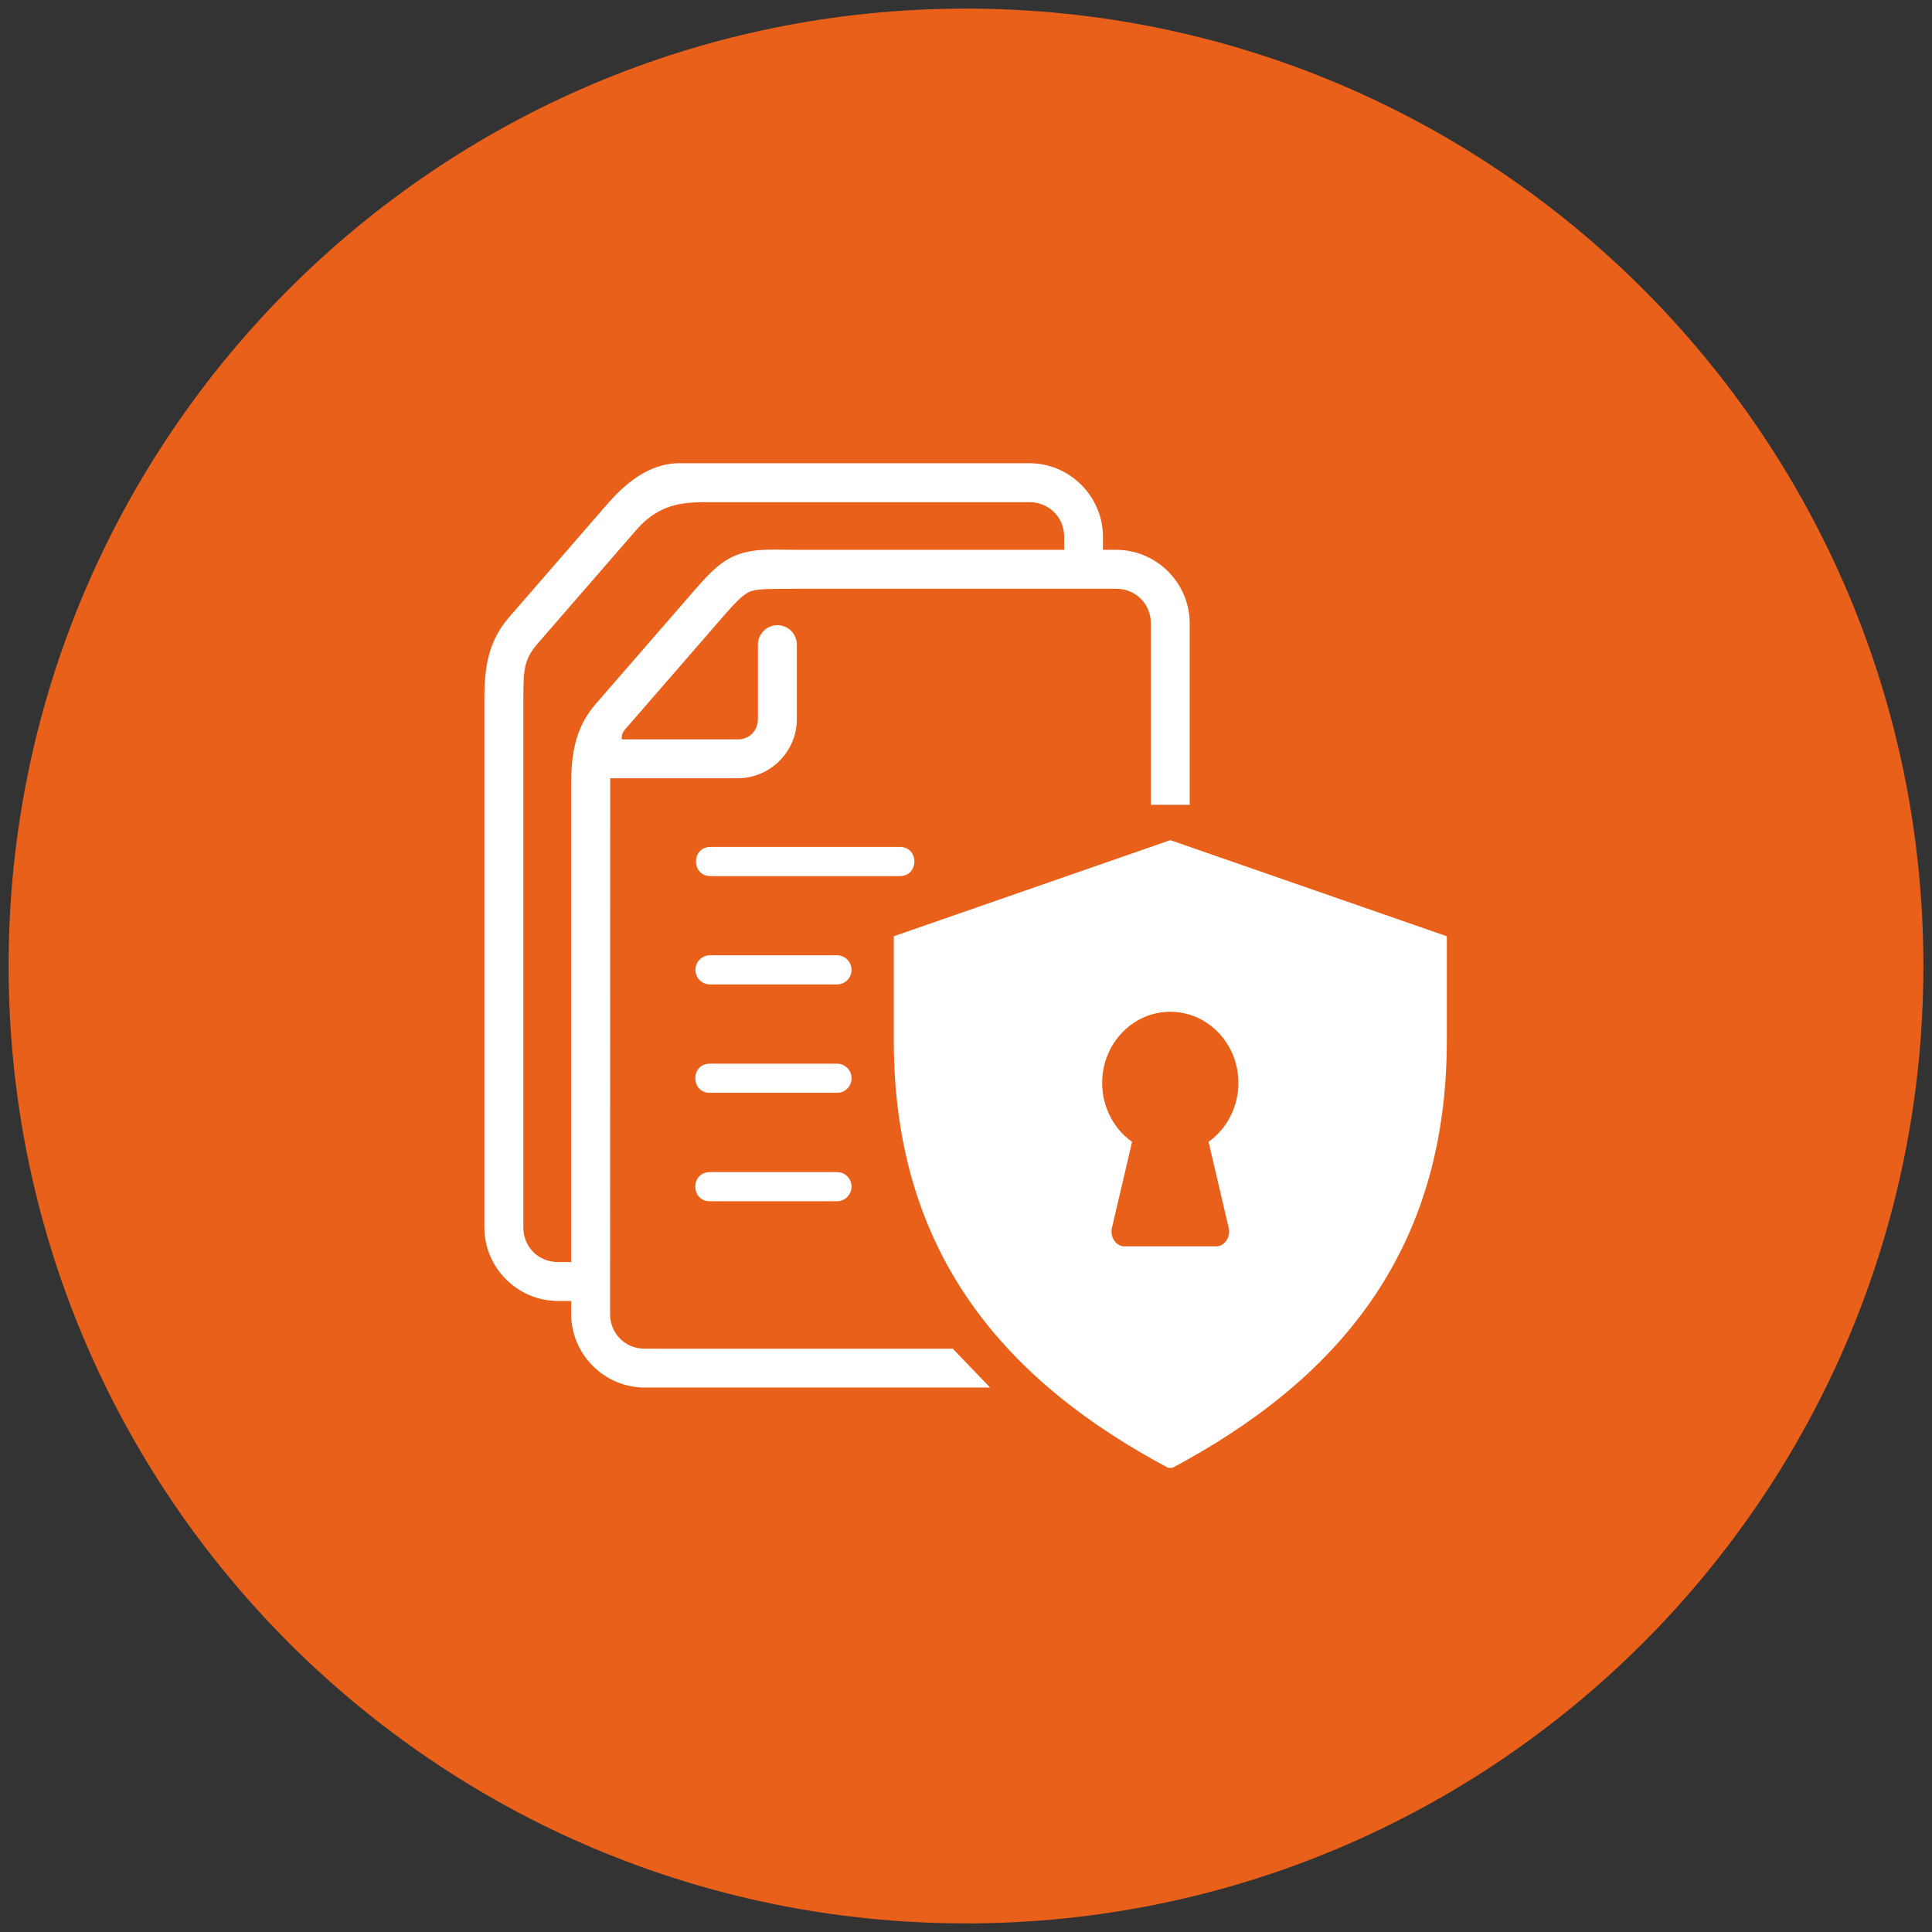
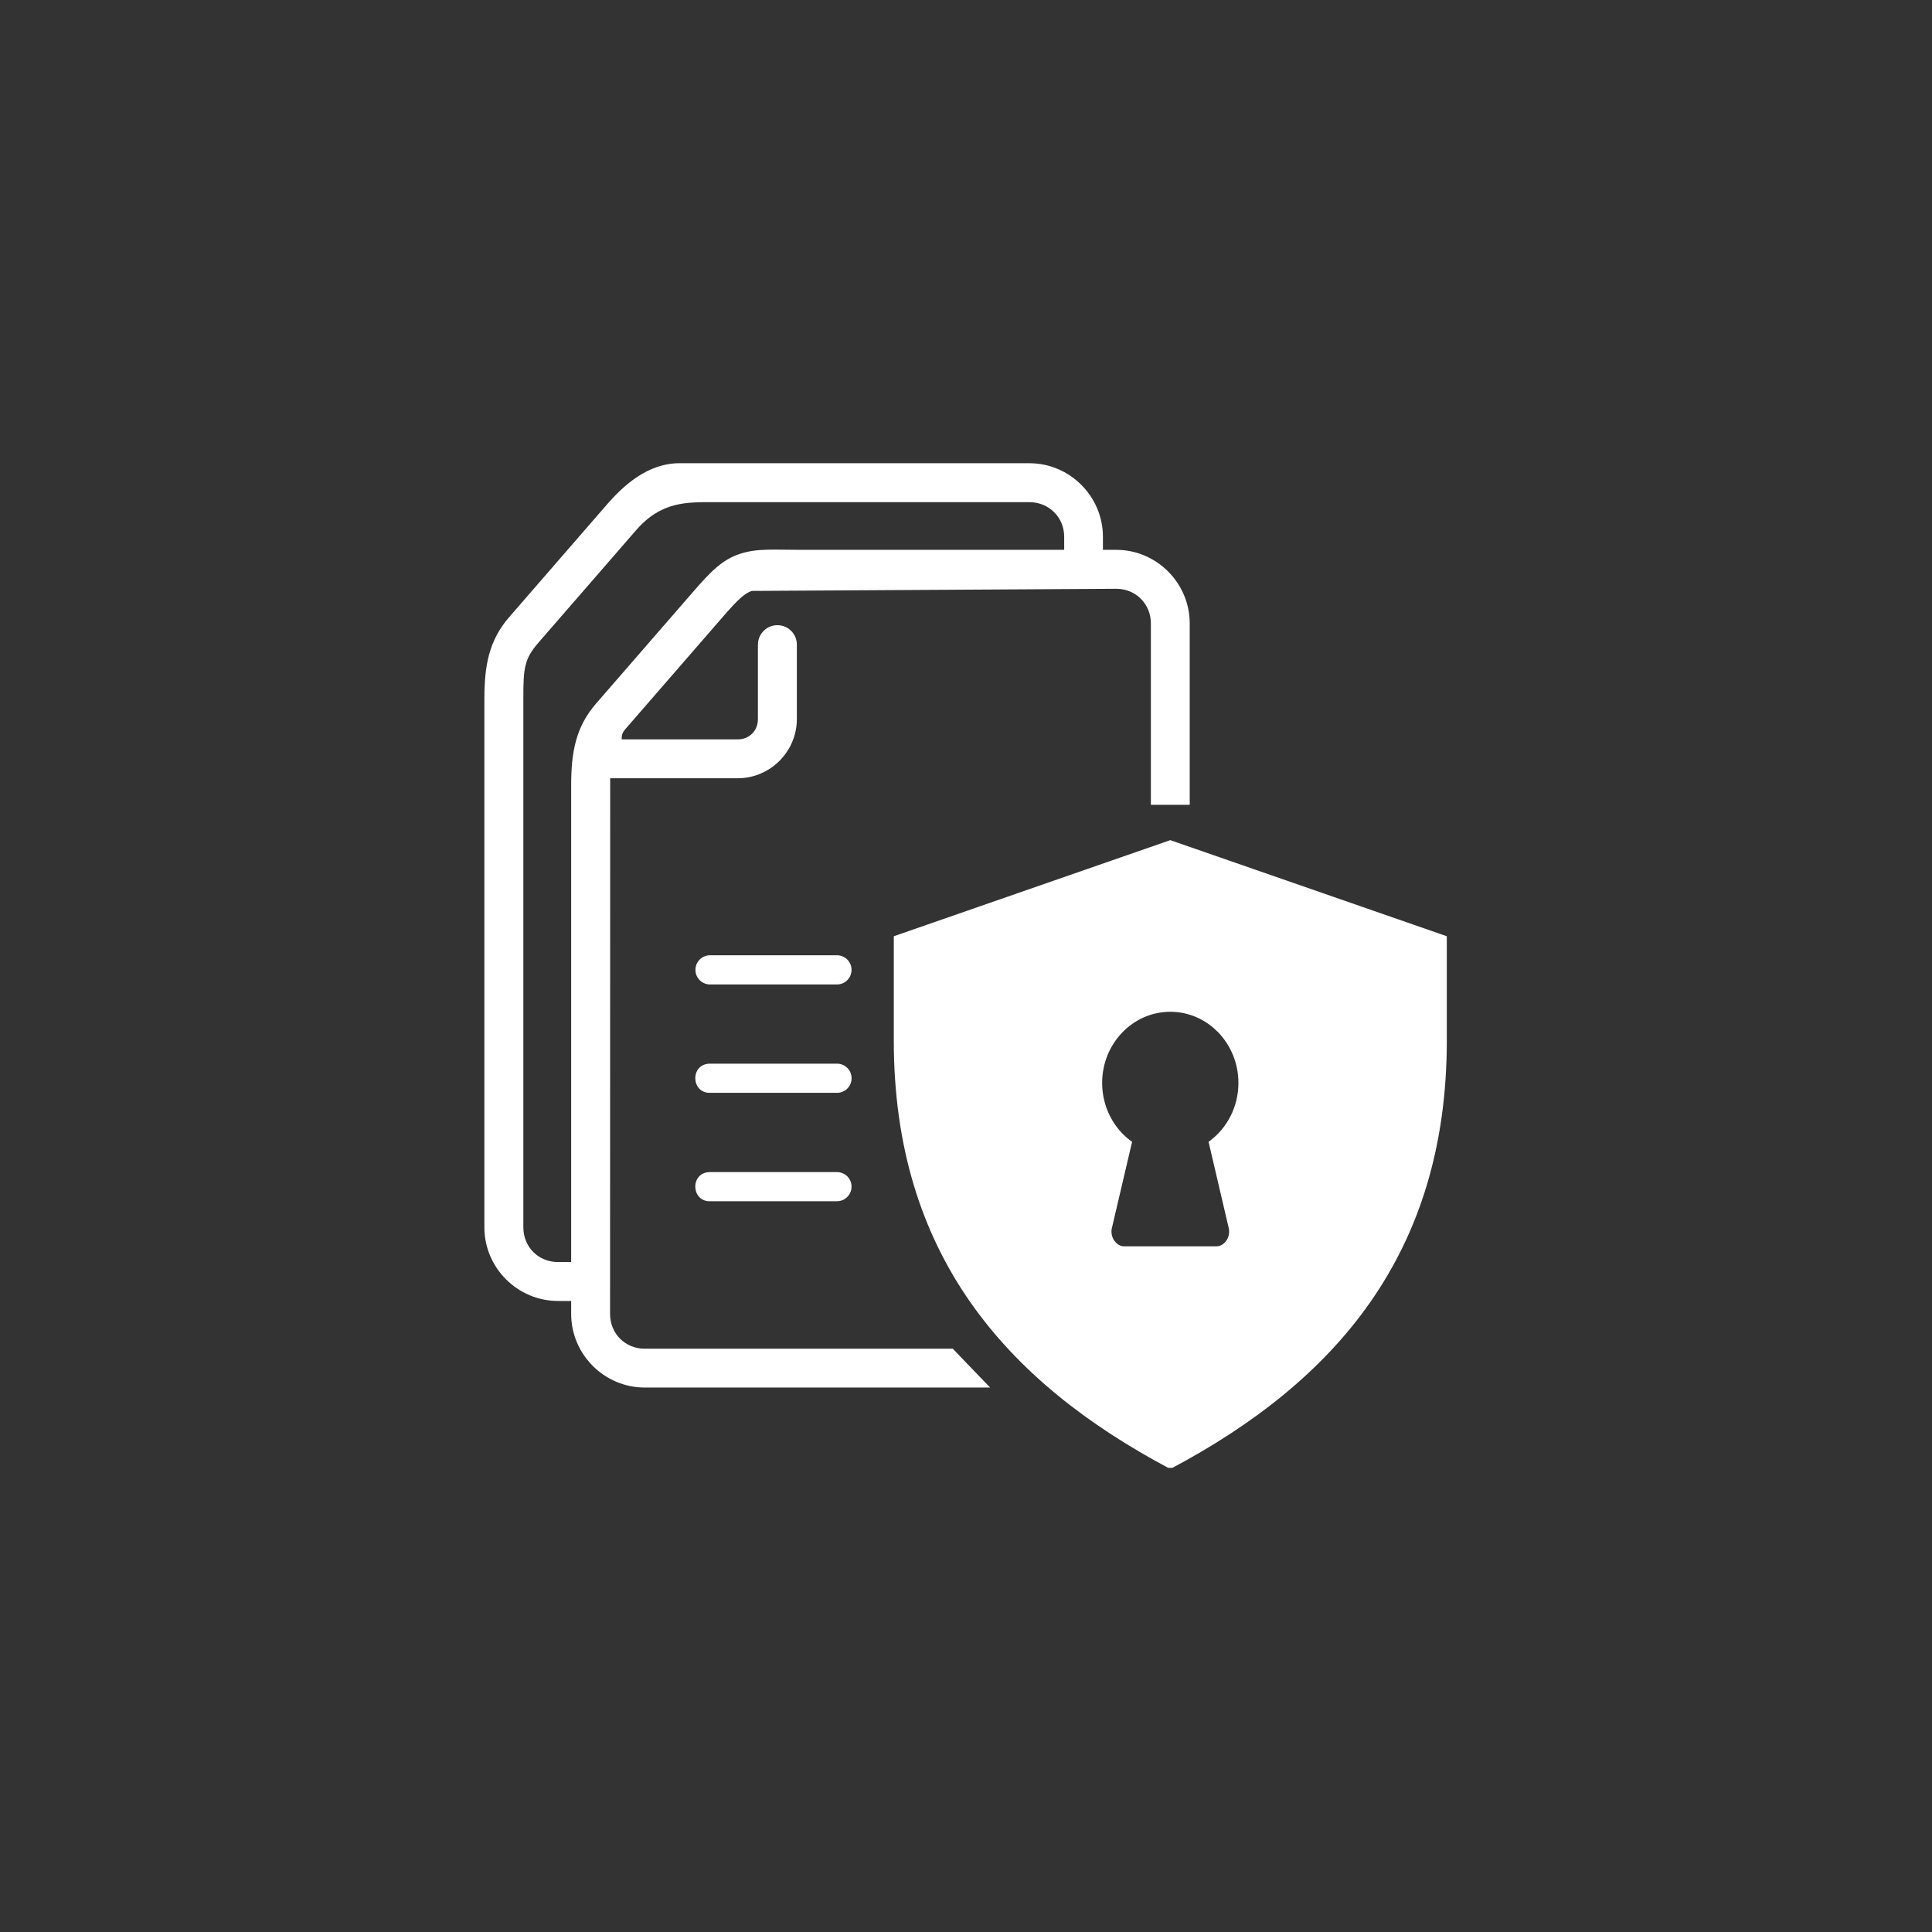
<svg xmlns="http://www.w3.org/2000/svg" width="400" zoomAndPan="magnify" viewBox="0 0 300 300" height="400" preserveAspectRatio="xMidYMid meet" version="1.0">
  <rect x="0" y="0" width="300" height="300" fill="#333333" stroke="none" />
  <defs>
    <clipPath id="4c3eeadb95">
-       <path d="M 1.336 1.336 L 298.664 1.336 L 298.664 298.664 L 1.336 298.664 Z M 1.336 1.336 " clip-rule="nonzero" />
-     </clipPath>
+       </clipPath>
    <clipPath id="0d5958e736">
-       <path d="M 150 1.336 C 67.895 1.336 1.336 67.895 1.336 150 C 1.336 232.105 67.895 298.664 150 298.664 C 232.105 298.664 298.664 232.105 298.664 150 C 298.664 67.895 232.105 1.336 150 1.336 Z M 150 1.336 " clip-rule="nonzero" />
-     </clipPath>
+       </clipPath>
    <clipPath id="1fdd688f0c">
      <path d="M 138 130 L 224.859 130 L 224.859 227.93 L 138 227.93 Z M 138 130 " clip-rule="nonzero" />
    </clipPath>
    <clipPath id="df557ab910">
      <path d="M 75 71.93 L 185 71.93 L 185 216 L 75 216 Z M 75 71.93 " clip-rule="nonzero" />
    </clipPath>
  </defs>
  <g clip-path="url(#4c3eeadb95)">
    <g clip-path="url(#0d5958e736)">
-       <path fill="#e8601a" d="M 1.336 1.336 L 298.664 1.336 L 298.664 298.664 L 1.336 298.664 Z M 1.336 1.336 " fill-opacity="1" fill-rule="nonzero" />
-     </g>
+       </g>
  </g>
  <g clip-path="url(#1fdd688f0c)">
    <path fill="#ffffff" d="M 181.723 157.109 C 187.566 157.109 192.301 162.059 192.301 168.164 C 192.301 171.824 190.562 175.234 187.664 177.297 L 190.824 190.812 C 191.074 192.289 189.984 193.527 188.922 193.527 L 174.52 193.527 C 173.469 193.527 172.375 192.289 172.625 190.812 L 175.789 177.305 C 172.887 175.258 171.141 171.824 171.141 168.164 C 171.141 162.059 175.879 157.109 181.723 157.109 Z M 181.723 130.457 L 138.789 145.379 L 138.789 161.578 C 138.789 194.609 156.02 214.496 181.723 228.102 C 207.418 214.496 224.66 194.609 224.66 161.578 L 224.66 145.379 Z M 181.723 130.457 " fill-opacity="1" fill-rule="nonzero" />
  </g>
  <g clip-path="url(#df557ab910)">
-     <path fill="#ffffff" d="M 110.91 77.977 L 159.844 77.977 C 162.871 77.977 165.246 80.316 165.246 83.352 L 165.246 85.379 L 124.387 85.379 C 122.227 85.379 120.52 85.316 119.012 85.359 C 117.504 85.41 116.203 85.566 114.863 86.016 C 112.168 86.891 110.316 88.801 107.688 91.828 L 92.547 109.258 C 89.387 112.895 88.691 116.848 88.691 121.941 L 88.691 195.969 L 86.641 195.969 C 83.605 195.969 81.266 193.629 81.266 190.594 L 81.266 108.496 C 81.266 103.746 81.391 102.34 83.633 99.762 L 98.766 82.336 C 102.699 77.82 106.625 77.977 110.91 77.977 Z M 105.535 71.926 C 100.543 71.926 96.77 75.426 94.199 78.391 L 79.082 95.809 C 75.91 99.445 75.215 103.398 75.215 108.496 L 75.215 190.594 C 75.215 196.863 80.363 202.012 86.641 202.012 L 88.691 202.012 L 88.691 204.031 C 88.691 210.309 93.84 215.457 100.109 215.457 L 153.746 215.457 L 147.945 209.426 L 100.105 209.426 C 97.078 209.426 94.73 207.078 94.73 204.031 L 94.75 120.844 L 114.574 120.844 C 119.594 120.844 123.734 116.703 123.734 111.668 L 123.734 100.148 C 123.766 98.441 122.371 97.051 120.668 97.078 C 119.004 97.102 117.672 98.473 117.688 100.148 L 117.688 111.668 C 117.688 113.457 116.359 114.809 114.574 114.809 L 96.531 114.809 C 96.531 114.164 96.605 113.793 97.102 113.219 L 112.242 95.785 C 114.746 92.895 115.703 92.102 116.742 91.758 C 117.797 91.426 119.934 91.426 124.387 91.426 L 173.332 91.426 C 176.359 91.426 178.707 93.777 178.707 96.809 L 178.707 124.969 L 184.738 124.969 L 184.738 96.805 C 184.738 90.535 179.602 85.379 173.332 85.379 L 171.262 85.379 L 171.262 83.352 C 171.262 77.078 166.117 71.93 159.844 71.93 Z M 105.535 71.926 " fill-opacity="1" fill-rule="evenodd" />
+     <path fill="#ffffff" d="M 110.91 77.977 L 159.844 77.977 C 162.871 77.977 165.246 80.316 165.246 83.352 L 165.246 85.379 L 124.387 85.379 C 122.227 85.379 120.52 85.316 119.012 85.359 C 117.504 85.41 116.203 85.566 114.863 86.016 C 112.168 86.891 110.316 88.801 107.688 91.828 L 92.547 109.258 C 89.387 112.895 88.691 116.848 88.691 121.941 L 88.691 195.969 L 86.641 195.969 C 83.605 195.969 81.266 193.629 81.266 190.594 L 81.266 108.496 C 81.266 103.746 81.391 102.34 83.633 99.762 L 98.766 82.336 C 102.699 77.82 106.625 77.977 110.91 77.977 Z M 105.535 71.926 C 100.543 71.926 96.77 75.426 94.199 78.391 L 79.082 95.809 C 75.91 99.445 75.215 103.398 75.215 108.496 L 75.215 190.594 C 75.215 196.863 80.363 202.012 86.641 202.012 L 88.691 202.012 L 88.691 204.031 C 88.691 210.309 93.84 215.457 100.109 215.457 L 153.746 215.457 L 147.945 209.426 L 100.105 209.426 C 97.078 209.426 94.73 207.078 94.73 204.031 L 94.75 120.844 L 114.574 120.844 C 119.594 120.844 123.734 116.703 123.734 111.668 L 123.734 100.148 C 123.766 98.441 122.371 97.051 120.668 97.078 C 119.004 97.102 117.672 98.473 117.688 100.148 L 117.688 111.668 C 117.688 113.457 116.359 114.809 114.574 114.809 L 96.531 114.809 C 96.531 114.164 96.605 113.793 97.102 113.219 L 112.242 95.785 C 114.746 92.895 115.703 92.102 116.742 91.758 L 173.332 91.426 C 176.359 91.426 178.707 93.777 178.707 96.809 L 178.707 124.969 L 184.738 124.969 L 184.738 96.805 C 184.738 90.535 179.602 85.379 173.332 85.379 L 171.262 85.379 L 171.262 83.352 C 171.262 77.078 166.117 71.93 159.844 71.93 Z M 105.535 71.926 " fill-opacity="1" fill-rule="evenodd" />
  </g>
  <path fill="#ffffff" d="M 110.34 148.332 C 109.047 148.289 107.988 149.312 107.988 150.598 C 107.988 151.887 109.047 152.906 110.34 152.867 L 129.879 152.867 C 131.168 152.906 132.227 151.887 132.227 150.598 C 132.227 149.312 131.168 148.293 129.879 148.332 Z M 110.34 148.332 " fill-opacity="1" fill-rule="nonzero" />
  <path fill="#ffffff" d="M 110.121 165.168 C 107.105 165.316 107.324 169.836 110.34 169.691 L 129.879 169.691 C 131.168 169.746 132.234 168.715 132.234 167.434 C 132.234 166.145 131.164 165.113 129.879 165.168 L 110.34 165.168 C 110.266 165.168 110.191 165.168 110.121 165.168 Z M 110.121 165.168 " fill-opacity="1" fill-rule="nonzero" />
  <path fill="#ffffff" d="M 110.121 182.004 C 107.105 182.148 107.324 186.672 110.34 186.527 L 129.879 186.527 C 131.168 186.566 132.227 185.547 132.227 184.262 C 132.227 182.98 131.168 181.953 129.879 182.004 L 110.34 182.004 C 110.266 181.992 110.191 181.992 110.121 182.004 Z M 110.121 182.004 " fill-opacity="1" fill-rule="nonzero" />
-   <path fill="#ffffff" d="M 110.34 131.508 C 107.312 131.508 107.312 136.043 110.34 136.043 L 139.715 136.043 C 142.742 136.043 142.742 131.508 139.715 131.508 Z M 110.34 131.508 " fill-opacity="1" fill-rule="nonzero" />
</svg>